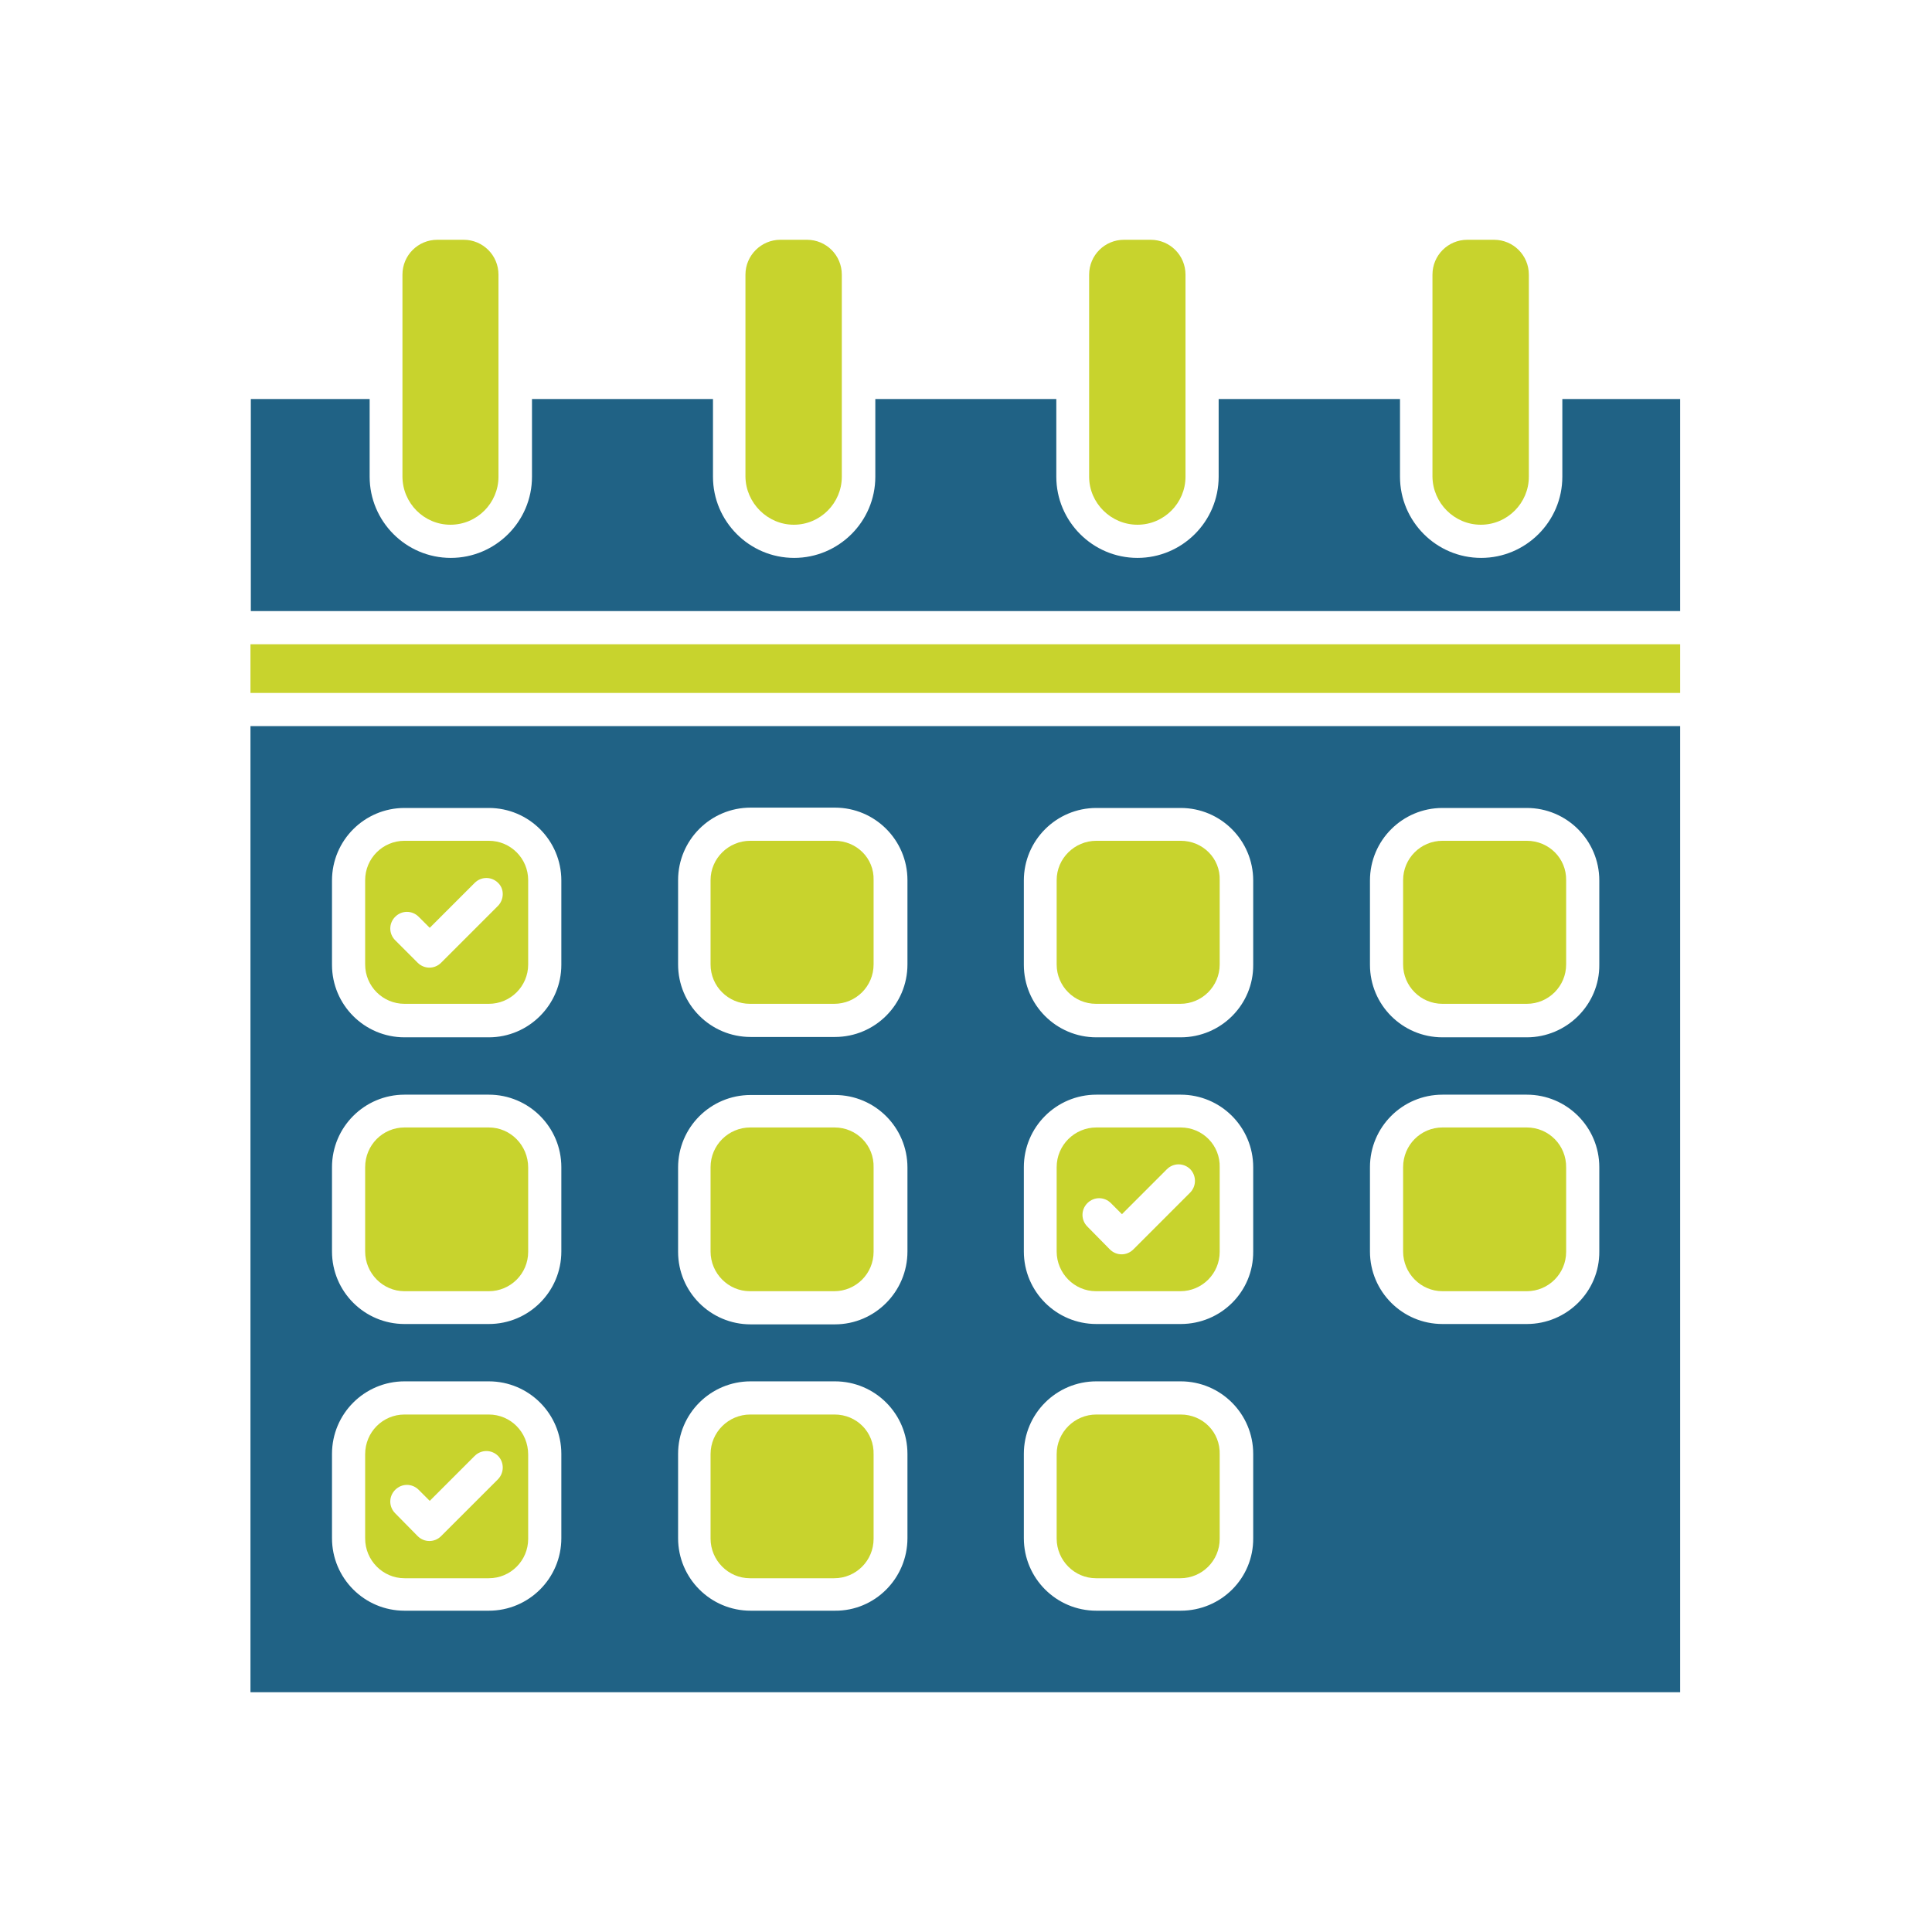
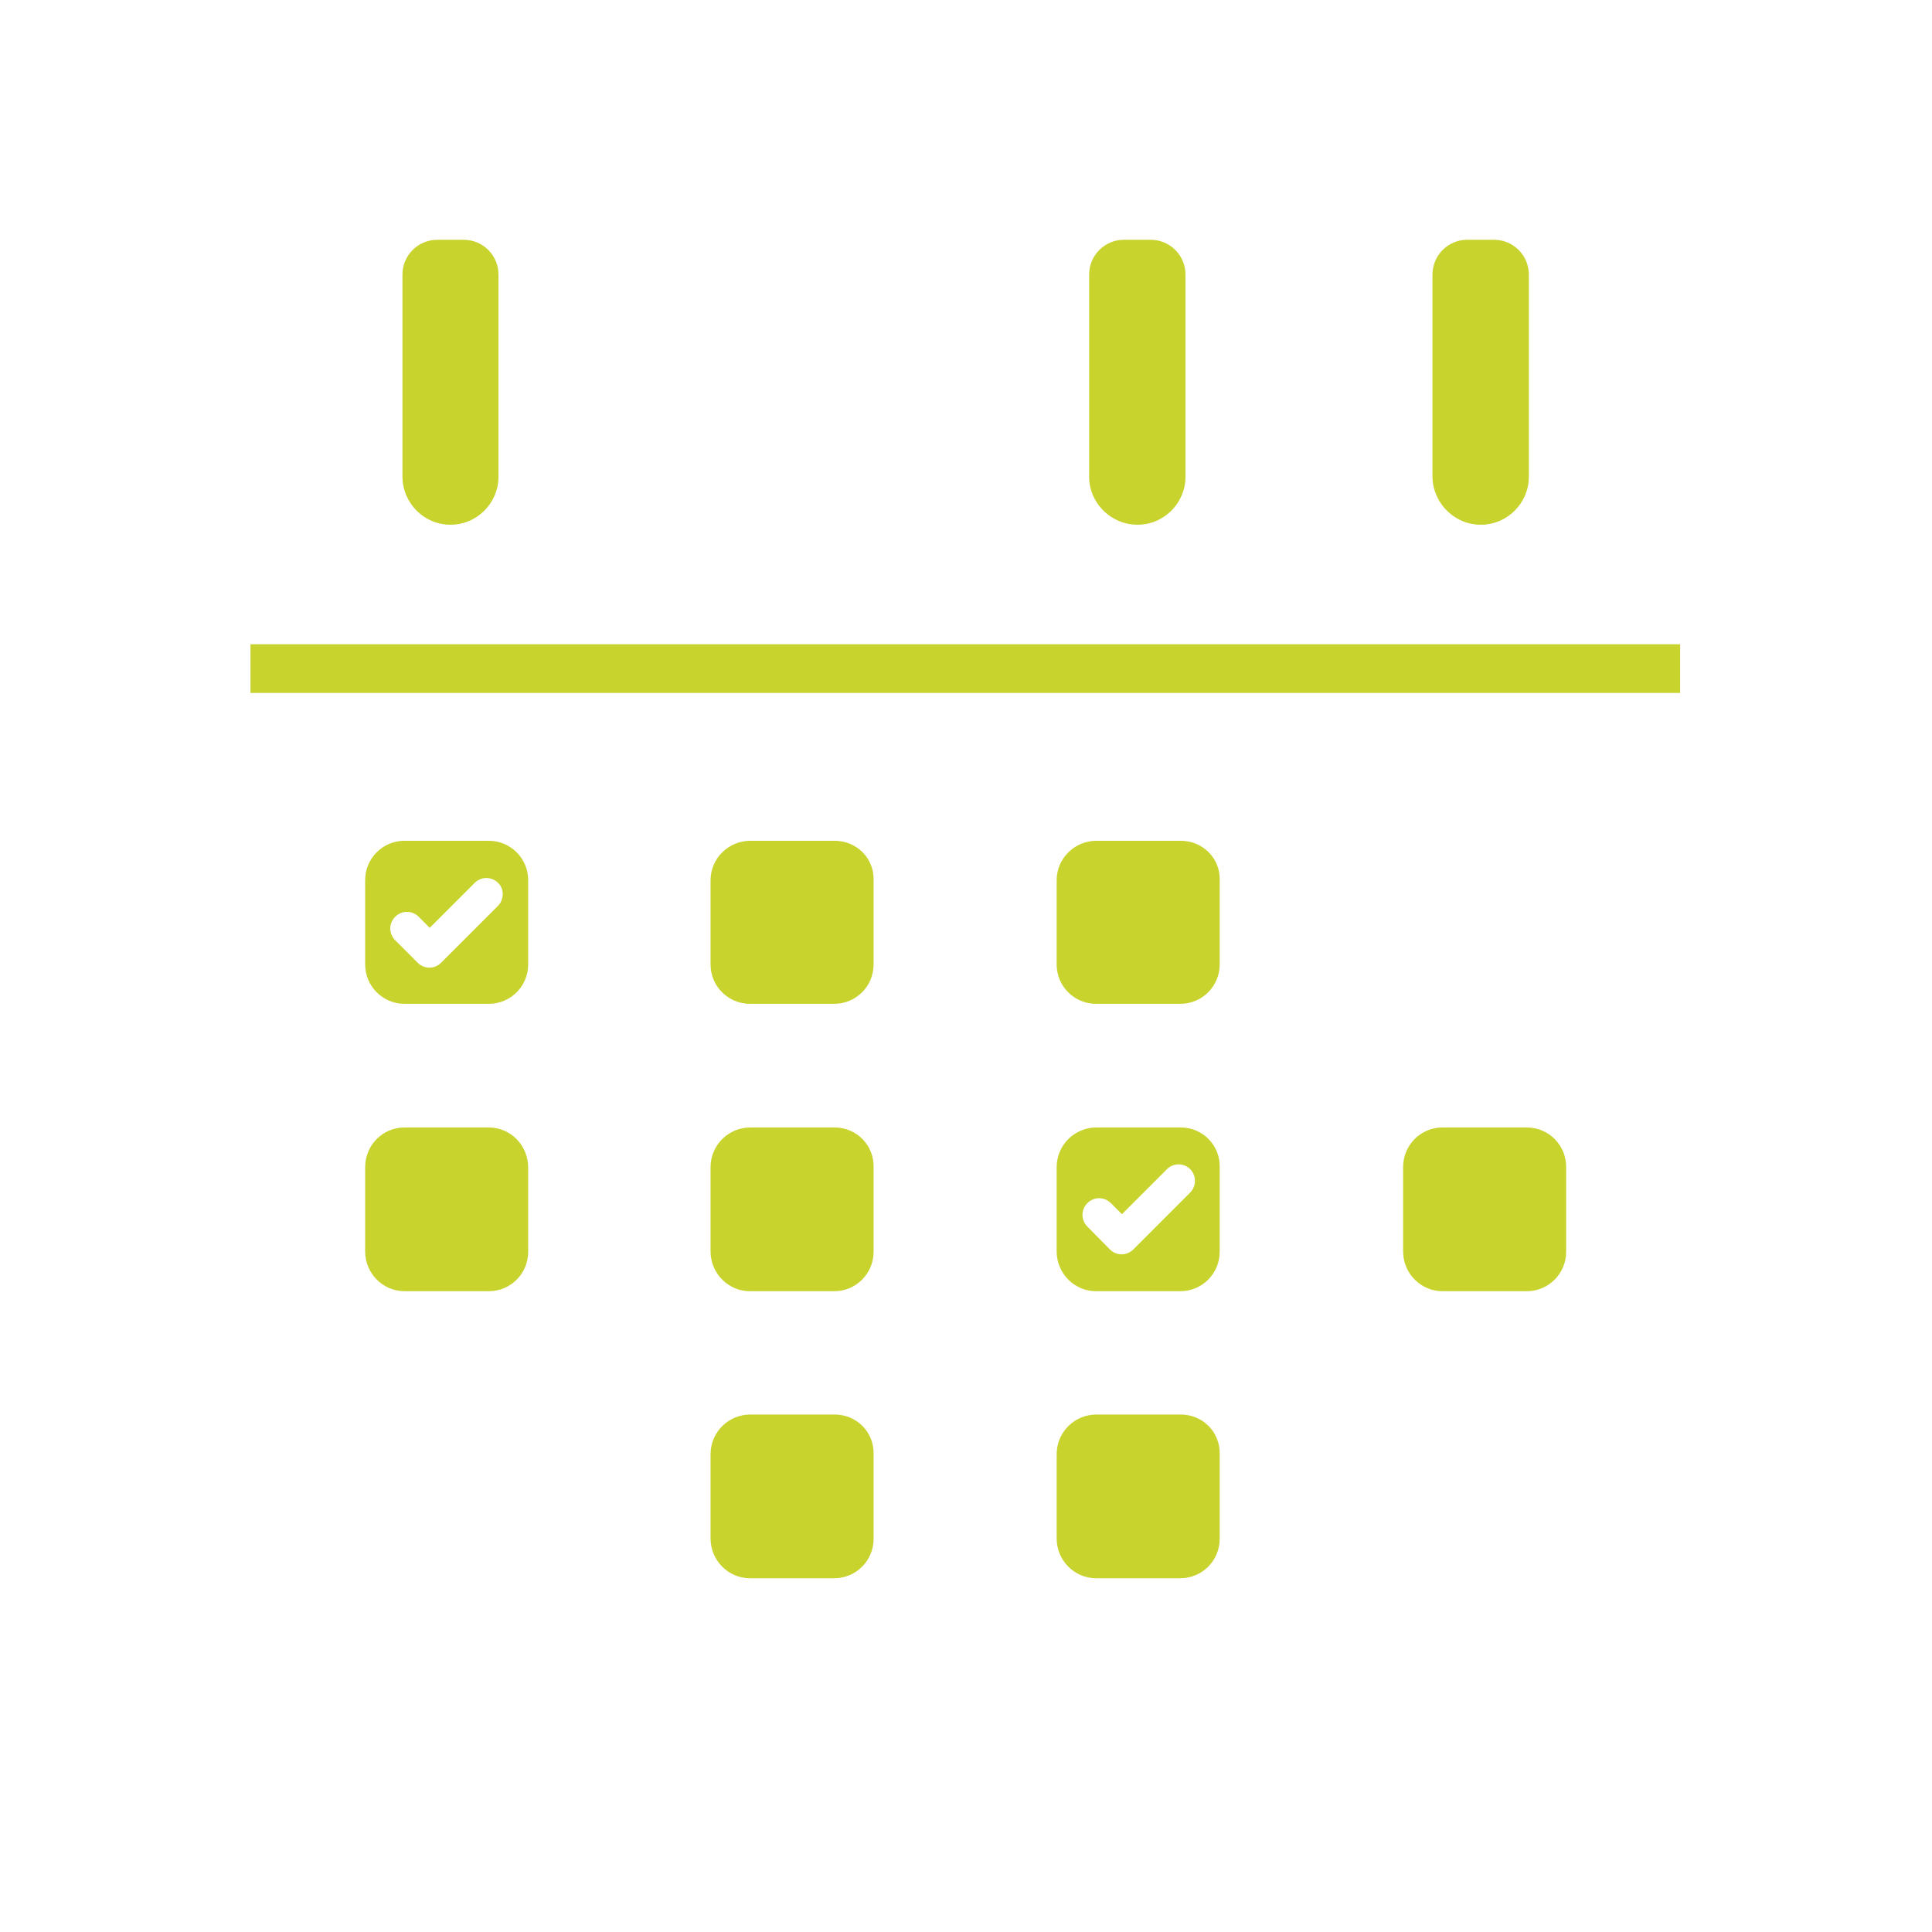
<svg xmlns="http://www.w3.org/2000/svg" width="600" zoomAndPan="magnify" viewBox="0 0 450 450" height="600" preserveAspectRatio="xMidYMid meet" version="1.0">
  <defs>
    <clipPath id="22b8a80961">
      <path d="M 58.34 150 L 391.34 150 L 391.34 162 L 58.34 162 Z M 58.34 150 " clip-rule="nonzero" />
    </clipPath>
    <clipPath id="9185affa2f">
      <path d="M 58.34 92 L 391.34 92 L 391.34 143 L 58.34 143 Z M 58.34 92 " clip-rule="nonzero" />
    </clipPath>
    <clipPath id="0c54638684">
      <path d="M 333 55.586 L 357 55.586 L 357 123 L 333 123 Z M 333 55.586 " clip-rule="nonzero" />
    </clipPath>
    <clipPath id="053a3428da">
      <path d="M 253 55.586 L 277 55.586 L 277 123 L 253 123 Z M 253 55.586 " clip-rule="nonzero" />
    </clipPath>
    <clipPath id="2ef0fb9391">
-       <path d="M 58.34 169 L 391.34 169 L 391.34 394.586 L 58.34 394.586 Z M 58.34 169 " clip-rule="nonzero" />
-     </clipPath>
+       </clipPath>
    <clipPath id="0f8b56550c">
      <path d="M 93 55.586 L 117 55.586 L 117 123 L 93 123 Z M 93 55.586 " clip-rule="nonzero" />
    </clipPath>
    <clipPath id="fcb9510006">
      <path d="M 173 55.586 L 197 55.586 L 197 123 L 173 123 Z M 173 55.586 " clip-rule="nonzero" />
    </clipPath>
  </defs>
  <g clip-path="url(#22b8a80961)">
    <path fill="#c8d32d" d="M 58.34 150.059 L 391.574 150.059 L 391.574 161.402 L 58.34 161.402 Z M 58.34 150.059 " fill-opacity="1" fill-rule="nonzero" />
  </g>
  <path fill="#c8d32d" d="M 275 262.609 L 255.371 262.609 C 250.301 262.609 246.117 266.715 246.117 271.863 L 246.117 291.492 C 246.117 296.562 250.219 300.746 255.289 300.746 L 274.918 300.746 C 279.988 300.746 284.09 296.641 284.09 291.574 L 284.09 271.945 C 284.25 266.793 280.148 262.609 275 262.609 Z M 277.172 277.816 L 263.977 291.012 C 262.449 292.539 260.035 292.539 258.508 291.012 L 253.277 285.699 C 251.75 284.172 251.75 281.758 253.277 280.23 C 254.805 278.703 257.219 278.703 258.75 280.23 L 261.324 282.805 L 271.781 272.348 C 273.309 270.816 275.723 270.816 277.254 272.348 C 278.699 273.875 278.699 276.289 277.172 277.816 Z M 277.172 277.816 " fill-opacity="1" fill-rule="nonzero" />
  <path fill="#c8d32d" d="M 194.387 195.836 L 174.754 195.836 C 169.688 195.836 165.504 199.938 165.504 205.008 L 165.504 224.637 C 165.504 229.707 169.605 233.809 174.676 233.809 L 194.305 233.809 C 199.375 233.809 203.477 229.707 203.477 224.637 L 203.477 205.008 C 203.637 199.938 199.535 195.836 194.387 195.836 Z M 194.387 195.836 " fill-opacity="1" fill-rule="nonzero" />
  <g clip-path="url(#9185affa2f)">
-     <path fill="#206285" d="M 391.574 92.938 L 363.898 92.938 L 363.898 111.039 C 363.898 121.496 355.371 129.945 344.992 129.945 C 334.535 129.945 326.086 121.418 326.086 111.039 L 326.086 92.938 L 283.848 92.938 L 283.848 111.039 C 283.848 121.496 275.32 129.945 264.941 129.945 C 254.484 129.945 246.035 121.418 246.035 111.039 L 246.035 92.938 L 203.879 92.938 L 203.879 111.039 C 203.879 121.496 195.352 129.945 184.973 129.945 C 174.516 129.945 166.066 121.418 166.066 111.039 L 166.066 92.938 L 123.91 92.938 L 123.91 111.039 C 123.91 121.496 115.383 129.945 105.004 129.945 C 94.543 129.945 86.098 121.418 86.098 111.039 L 86.098 92.938 L 58.422 92.938 L 58.422 142.332 L 391.656 142.332 L 391.656 92.938 Z M 391.574 92.938 " fill-opacity="1" fill-rule="nonzero" />
-   </g>
+     </g>
  <g clip-path="url(#0c54638684)">
    <path fill="#c8d32d" d="M 344.914 122.219 C 351.109 122.219 356.098 117.152 356.098 111.039 C 356.098 95.348 356.098 79.66 356.098 63.973 C 356.098 59.469 352.477 55.848 347.969 55.848 L 341.777 55.848 C 337.27 55.848 333.648 59.469 333.648 63.973 L 333.648 111.039 C 333.73 117.152 338.719 122.219 344.914 122.219 Z M 344.914 122.219 " fill-opacity="1" fill-rule="nonzero" />
  </g>
  <g clip-path="url(#053a3428da)">
    <path fill="#c8d32d" d="M 264.941 122.219 C 271.137 122.219 276.125 117.152 276.125 111.039 C 276.125 95.348 276.125 79.66 276.125 63.973 C 276.125 59.469 272.504 55.848 268 55.848 L 261.805 55.848 C 257.301 55.848 253.68 59.469 253.68 63.973 L 253.68 111.039 C 253.68 117.152 258.75 122.219 264.941 122.219 Z M 264.941 122.219 " fill-opacity="1" fill-rule="nonzero" />
  </g>
  <g clip-path="url(#2ef0fb9391)">
    <path fill="#206285" d="M 58.34 169.125 L 58.34 394.152 L 391.574 394.152 L 391.574 169.125 Z M 113.852 375.164 L 94.223 375.164 C 84.891 375.164 77.328 367.602 77.328 358.27 L 77.328 338.641 C 77.328 329.305 84.891 321.742 94.223 321.742 L 113.852 321.742 C 123.184 321.742 130.746 329.305 130.746 338.641 L 130.746 358.27 C 130.746 367.602 123.184 375.164 113.852 375.164 Z M 113.852 308.387 L 94.223 308.387 C 84.891 308.387 77.328 300.824 77.328 291.492 L 77.328 271.863 C 77.328 262.531 84.891 254.969 94.223 254.969 L 113.852 254.969 C 123.184 254.969 130.746 262.531 130.746 271.863 L 130.746 291.492 C 130.746 300.824 123.184 308.387 113.852 308.387 Z M 113.852 241.613 L 94.223 241.613 C 84.891 241.613 77.328 234.051 77.328 224.719 L 77.328 205.086 C 77.328 195.754 84.891 188.191 94.223 188.191 L 113.852 188.191 C 123.184 188.191 130.746 195.754 130.746 205.086 L 130.746 224.719 C 130.746 233.969 123.184 241.613 113.852 241.613 Z M 211.363 358.27 C 211.363 367.602 203.801 375.246 194.465 375.164 L 174.836 375.164 C 165.504 375.164 157.941 367.602 157.941 358.27 L 157.941 338.641 C 157.941 329.305 165.504 321.742 174.836 321.742 L 194.465 321.742 C 203.801 321.742 211.363 329.305 211.363 338.641 Z M 211.363 291.492 C 211.363 300.824 203.801 308.469 194.465 308.469 L 174.836 308.469 C 165.504 308.469 157.941 300.906 157.941 291.574 L 157.941 271.945 C 157.941 262.609 165.504 255.047 174.836 255.047 L 194.465 255.047 C 203.801 255.047 211.363 262.609 211.363 271.945 Z M 211.363 224.637 C 211.363 233.969 203.801 241.531 194.465 241.531 L 174.836 241.531 C 165.504 241.531 157.941 233.969 157.941 224.637 L 157.941 205.008 C 157.941 195.676 165.504 188.113 174.836 188.113 L 194.465 188.113 C 203.801 188.113 211.363 195.676 211.363 205.008 Z M 275 375.164 L 255.371 375.164 C 246.035 375.164 238.473 367.602 238.473 358.27 L 238.473 338.641 C 238.473 329.305 246.035 321.742 255.371 321.742 L 275 321.742 C 284.332 321.742 291.895 329.305 291.895 338.641 L 291.895 358.27 C 291.977 367.602 284.414 375.164 275 375.164 Z M 275 308.387 L 255.371 308.387 C 246.035 308.387 238.473 300.824 238.473 291.492 L 238.473 271.863 C 238.473 262.531 246.035 254.969 255.371 254.969 L 275 254.969 C 284.332 254.969 291.895 262.531 291.895 271.863 L 291.895 291.492 C 291.977 300.824 284.414 308.387 275 308.387 Z M 275 241.613 L 255.371 241.613 C 246.035 241.613 238.473 234.051 238.473 224.719 L 238.473 205.086 C 238.473 195.754 246.035 188.191 255.371 188.191 L 275 188.191 C 284.332 188.191 291.895 195.754 291.895 205.086 L 291.895 224.719 C 291.977 233.969 284.414 241.613 275 241.613 Z M 355.613 308.387 L 335.984 308.387 C 326.652 308.387 319.09 300.824 319.09 291.492 L 319.09 271.863 C 319.09 262.531 326.652 254.969 335.984 254.969 L 355.613 254.969 C 364.945 254.969 372.508 262.531 372.508 271.863 L 372.508 291.492 C 372.59 300.824 364.945 308.387 355.613 308.387 Z M 355.613 241.613 L 335.984 241.613 C 326.652 241.613 319.09 234.051 319.09 224.719 L 319.09 205.086 C 319.09 195.754 326.652 188.191 335.984 188.191 L 355.613 188.191 C 364.945 188.191 372.508 195.754 372.508 205.086 L 372.508 224.719 C 372.59 233.969 364.945 241.613 355.613 241.613 Z M 355.613 241.613 " fill-opacity="1" fill-rule="nonzero" />
  </g>
  <g clip-path="url(#0f8b56550c)">
    <path fill="#c8d32d" d="M 104.922 122.219 C 111.117 122.219 116.105 117.152 116.105 111.039 L 116.105 63.973 C 116.105 59.469 112.484 55.848 107.98 55.848 L 101.863 55.848 C 97.359 55.848 93.738 59.469 93.738 63.973 L 93.738 110.957 C 93.738 117.152 98.727 122.219 104.922 122.219 Z M 104.922 122.219 " fill-opacity="1" fill-rule="nonzero" />
  </g>
  <g clip-path="url(#fcb9510006)">
-     <path fill="#c8d32d" d="M 184.891 122.219 C 191.086 122.219 196.074 117.152 196.074 111.039 L 196.074 63.973 C 196.074 59.469 192.453 55.848 187.949 55.848 L 181.754 55.848 C 177.328 55.848 173.629 59.469 173.629 63.973 L 173.629 111.039 C 173.711 117.152 178.777 122.219 184.891 122.219 Z M 184.891 122.219 " fill-opacity="1" fill-rule="nonzero" />
-   </g>
-   <path fill="#c8d32d" d="M 113.852 329.469 L 94.223 329.469 C 89.152 329.469 85.051 333.57 85.051 338.719 L 85.051 358.352 C 85.051 363.418 89.152 367.602 94.223 367.602 L 113.852 367.602 C 118.922 367.602 123.023 363.5 123.023 358.43 L 123.023 338.801 C 123.023 333.57 118.922 329.469 113.852 329.469 Z M 115.945 344.594 L 102.75 357.785 C 101.223 359.316 98.809 359.316 97.277 357.785 L 92.051 352.477 C 90.52 350.949 90.52 348.535 92.051 347.008 C 93.578 345.477 95.992 345.477 97.52 347.008 L 100.094 349.582 L 110.555 339.121 C 112.082 337.594 114.496 337.594 116.023 339.121 C 117.473 340.648 117.473 343.062 115.945 344.594 Z M 115.945 344.594 " fill-opacity="1" fill-rule="nonzero" />
+     </g>
  <path fill="#c8d32d" d="M 113.852 262.609 L 94.223 262.609 C 89.152 262.609 85.051 266.715 85.051 271.863 L 85.051 291.492 C 85.051 296.562 89.152 300.746 94.223 300.746 L 113.852 300.746 C 118.922 300.746 123.023 296.641 123.023 291.574 L 123.023 271.945 C 123.023 266.793 118.922 262.609 113.852 262.609 Z M 113.852 262.609 " fill-opacity="1" fill-rule="nonzero" />
  <path fill="#c8d32d" d="M 355.613 262.609 L 335.984 262.609 C 330.914 262.609 326.812 266.715 326.812 271.863 L 326.812 291.492 C 326.812 296.562 330.914 300.746 335.984 300.746 L 355.613 300.746 C 360.684 300.746 364.785 296.641 364.785 291.574 L 364.785 271.945 C 364.867 266.793 360.762 262.609 355.613 262.609 Z M 355.613 262.609 " fill-opacity="1" fill-rule="nonzero" />
  <path fill="#c8d32d" d="M 194.387 329.469 L 174.754 329.469 C 169.688 329.469 165.504 333.57 165.504 338.719 L 165.504 358.352 C 165.504 363.418 169.605 367.602 174.676 367.602 L 194.305 367.602 C 199.375 367.602 203.477 363.5 203.477 358.43 L 203.477 338.801 C 203.637 333.57 199.535 329.469 194.387 329.469 Z M 194.387 329.469 " fill-opacity="1" fill-rule="nonzero" />
  <path fill="#c8d32d" d="M 275 195.836 L 255.371 195.836 C 250.301 195.836 246.117 199.938 246.117 205.008 L 246.117 224.637 C 246.117 229.707 250.219 233.809 255.289 233.809 L 274.918 233.809 C 279.988 233.809 284.09 229.707 284.09 224.637 L 284.09 205.008 C 284.25 199.938 280.148 195.836 275 195.836 Z M 275 195.836 " fill-opacity="1" fill-rule="nonzero" />
  <path fill="#c8d32d" d="M 194.387 262.609 L 174.754 262.609 C 169.688 262.609 165.504 266.715 165.504 271.863 L 165.504 291.492 C 165.504 296.562 169.605 300.746 174.676 300.746 L 194.305 300.746 C 199.375 300.746 203.477 296.641 203.477 291.574 L 203.477 271.945 C 203.637 266.793 199.535 262.609 194.387 262.609 Z M 194.387 262.609 " fill-opacity="1" fill-rule="nonzero" />
-   <path fill="#c8d32d" d="M 355.613 195.836 L 335.984 195.836 C 330.914 195.836 326.812 199.938 326.812 205.008 L 326.812 224.637 C 326.812 229.707 330.914 233.809 335.984 233.809 L 355.613 233.809 C 360.684 233.809 364.785 229.707 364.785 224.637 L 364.785 205.008 C 364.867 199.938 360.762 195.836 355.613 195.836 Z M 355.613 195.836 " fill-opacity="1" fill-rule="nonzero" />
  <path fill="#c8d32d" d="M 275 329.469 L 255.371 329.469 C 250.301 329.469 246.117 333.57 246.117 338.719 L 246.117 358.352 C 246.117 363.418 250.219 367.602 255.289 367.602 L 274.918 367.602 C 279.988 367.602 284.09 363.5 284.09 358.43 L 284.09 338.801 C 284.25 333.57 280.148 329.469 275 329.469 Z M 275 329.469 " fill-opacity="1" fill-rule="nonzero" />
  <path fill="#c8d32d" d="M 113.852 195.836 L 94.223 195.836 C 89.152 195.836 85.051 199.938 85.051 205.008 L 85.051 224.637 C 85.051 229.707 89.152 233.809 94.223 233.809 L 113.852 233.809 C 118.922 233.809 123.023 229.707 123.023 224.637 L 123.023 205.008 C 123.023 199.938 118.922 195.836 113.852 195.836 Z M 115.945 211.039 L 102.75 224.234 C 101.223 225.762 98.809 225.762 97.277 224.234 L 92.051 219.004 C 90.52 217.477 90.52 215.062 92.051 213.535 C 93.578 212.008 95.992 212.008 97.52 213.535 L 100.094 216.109 L 110.555 205.648 C 112.082 204.121 114.496 204.121 116.023 205.648 C 117.473 207.02 117.473 209.512 115.945 211.039 Z M 115.945 211.039 " fill-opacity="1" fill-rule="nonzero" />
</svg>